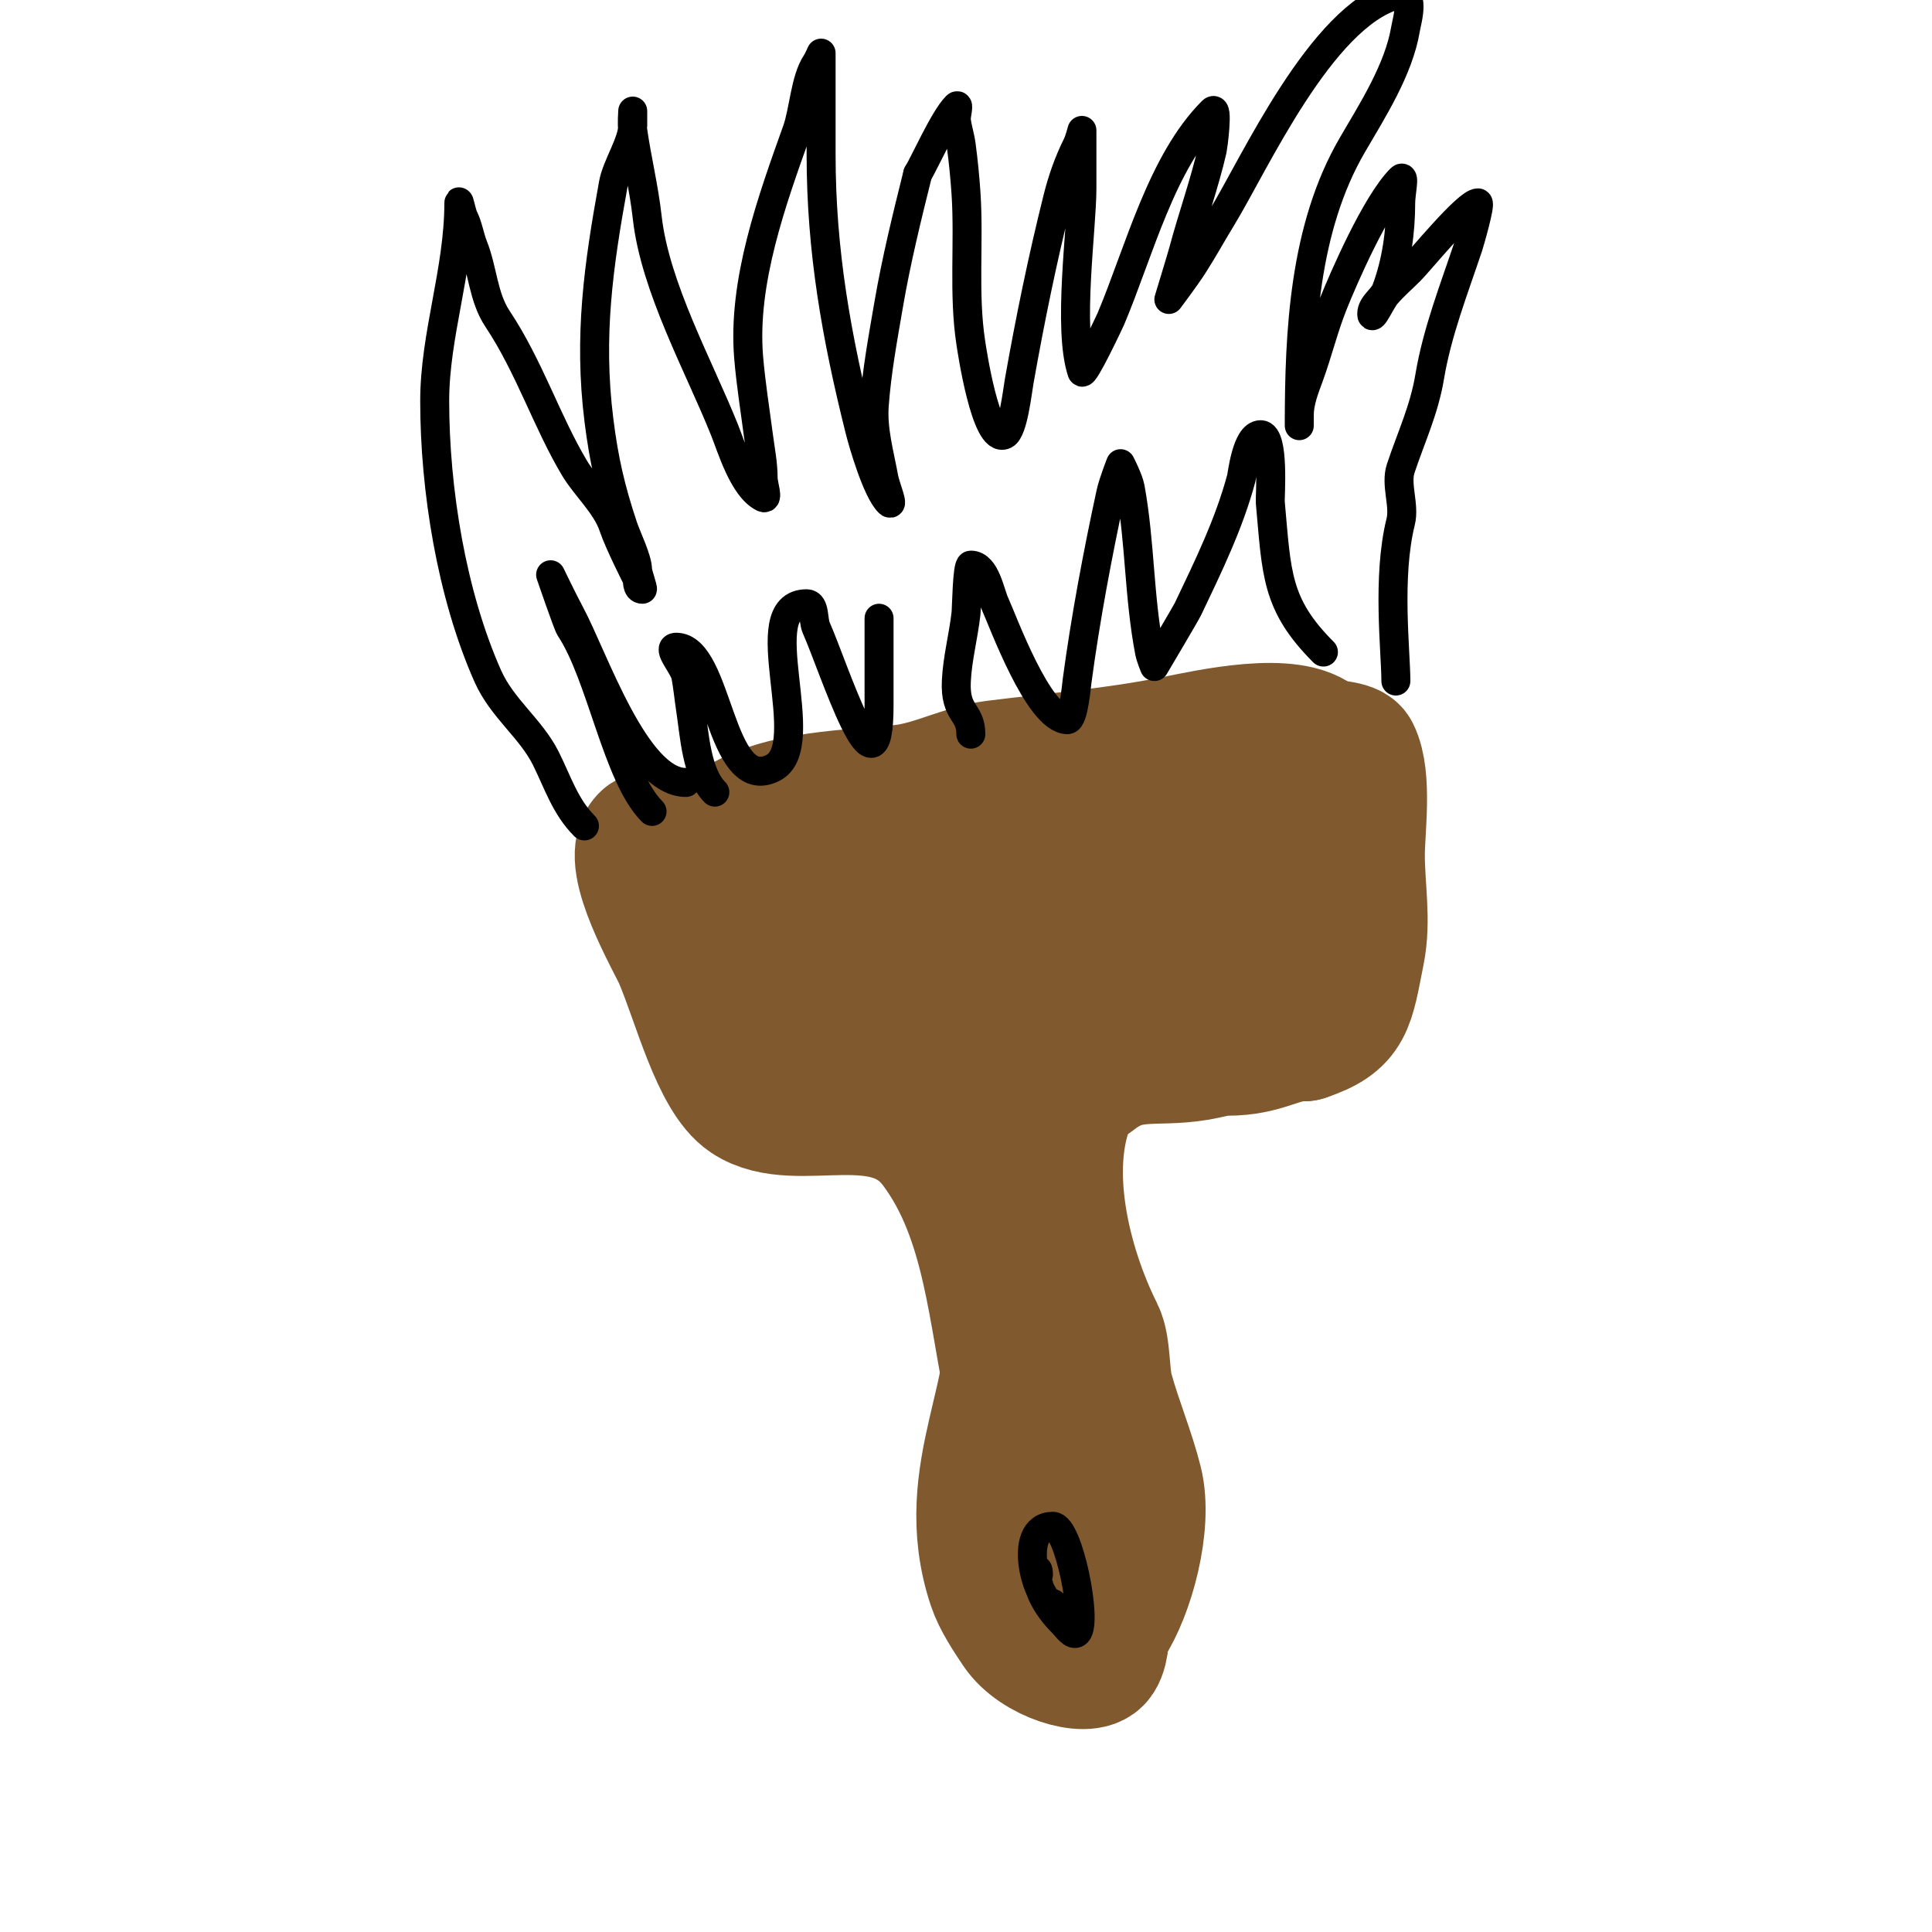
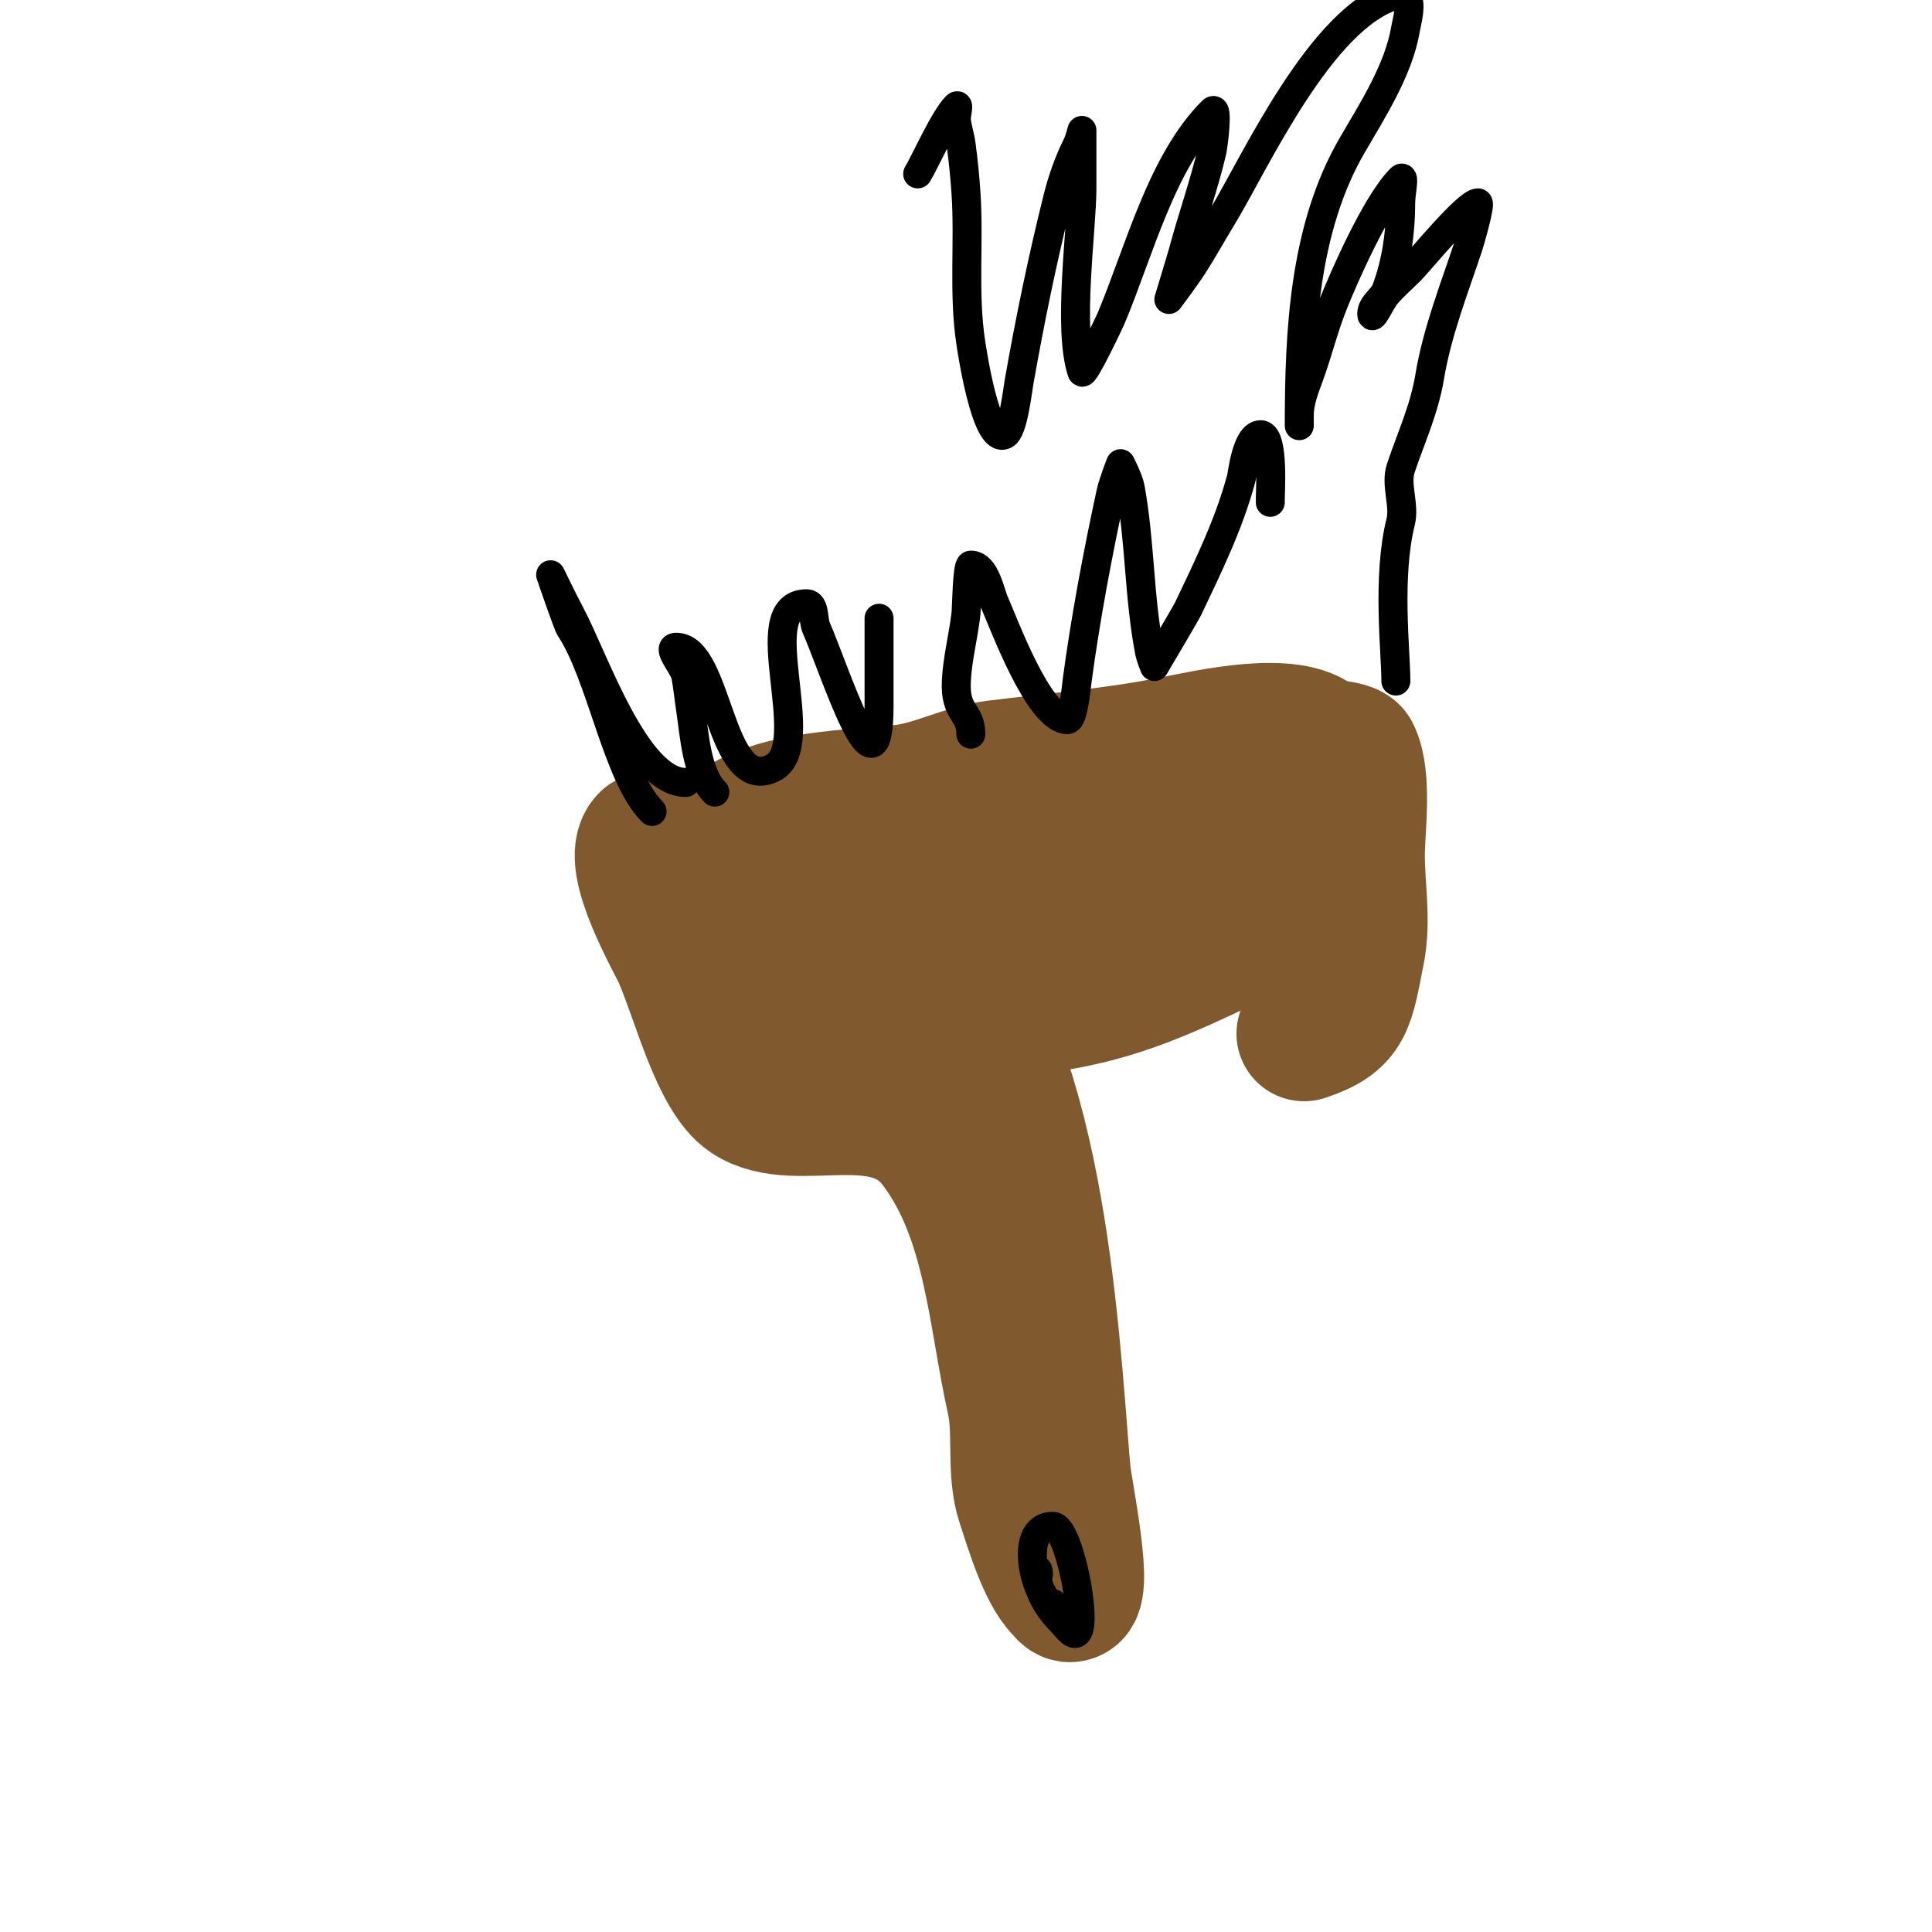
<svg xmlns="http://www.w3.org/2000/svg" viewBox="0 0 400 400" version="1.1">
  <g fill="none" stroke="#81592f" stroke-width="28" stroke-linecap="round" stroke-linejoin="round">
-     <path d="M199,227c0,14.699 7.321,27.604 10,41c3.967,19.833 -10.743,36.77 -3,60c1.024,3.073 3.281,6.421 5,9c3.845,5.767 14.235,8.648 16,6c1.346,-2.019 0.654,-4.981 2,-7c4.244,-6.366 8.146,-20.418 6,-29c-1.576,-6.303 -4.272,-12.666 -6,-19c-0.949,-3.481 -0.556,-9.112 -2,-12c-6.796,-13.591 -12.421,-35.159 -5,-50c0.211,-0.422 0.623,-0.717 1,-1c0.961,-0.721 2.062,-1.249 3,-2c7.63,-6.104 12.609,-3.435 22,-5c2,-0.333 3.972,-1 6,-1c7.897,0 10.471,-3 16,-3" />
    <path d="M270,214c8.88,-2.96 8.79,-5.95 11,-17c1.302,-6.508 0,-13.036 0,-20c0,-5.22 1.515,-15.97 -1,-21c-0.634,-1.268 -6.174,-1.174 -7,-2c-5.375,-5.375 -22.699,-1.46 -30,0c-12.341,2.468 -24.651,3.456 -37,5c-6.216,0.777 -12.645,4.294 -19,5c-10.604,1.178 -25.143,1.095 -34,7c-1.354,0.903 -17,3 -17,3c0,0 -1.529,-0.471 -2,0c-4.157,4.157 5.732,21.042 7,24c3.902,9.104 7.754,24.836 14,29c9.985,6.656 28.577,-3.897 39,10c11.306,15.074 12.019,35.086 16,53c1.451,6.528 -0.104,14.689 2,21c1.694,5.081 4.379,14.379 8,18c0.542,0.542 1.019,1.49 2,1c2.794,-1.397 -2,-23.524 -2,-26" />
    <path d="M220,304c-2.474,-30.925 -5.463,-86.463 -29,-110c-5.539,-5.539 -31.674,-18.326 -39,-11c-1.054,1.054 2.517,1.852 4,2c2.653,0.265 5.335,0.107 8,0c5.672,-0.227 11.335,-0.646 17,-1c23.189,-1.449 45.926,-2 69,-2c4.233,0 24.424,-1.302 26,5c2.049,8.197 -16.226,7.73 -20,8c-23.455,1.675 -44.394,10.348 -67,16c-5.676,1.419 -20.969,6.061 -25,-2c-2.577,-5.154 15.466,-15.509 18,-17c21.394,-12.585 48.18,-19.306 73,-18c4.775,0.251 16.854,2.125 18,9c0.838,5.027 -6.181,5.747 -9,7c-4.768,2.119 -9.276,4.786 -14,7c-15.639,7.331 -24.247,10.205 -41,12c-6.825,0.731 -21.855,4.435 -25,-5c-2.404,-7.211 15.771,-15.206 19,-17c16.082,-8.934 38.351,-16.834 57,-18c3.842,-0.24 14.09,3.887 10,9c-3.618,4.523 -9.219,2 -14,2" />
  </g>
  <g fill="none" stroke="#000000" stroke-width="6" stroke-linecap="round" stroke-linejoin="round">
    <path d="M218,332c-3.209,0 -7.719,-16 0,-16c3.262,0 7.18,19.82 5,22c-0.85,0.85 -2.15,-1.15 -3,-2c-7.25,-7.25 -5,-13.43 -5,-10" />
-     <path d="M121,171c-3.994,-3.994 -5.565,-9.13 -8,-14c-3.093,-6.185 -9.04,-10.339 -12,-17c-7.52,-16.92 -11,-38.688 -11,-57c0,-13.652 5,-27.036 5,-41c0,-1.054 0.529,2.057 1,3c0.943,1.886 1.217,4.043 2,6c1.947,4.866 2.023,10.534 5,15c6.586,9.879 10.222,21.369 16,31c2.25,3.751 6.534,7.601 8,12c1.176,3.528 5,11 5,11c0,0 -0.236,2 1,2c0.215,0 -1,-3.334 -1,-4c0,-2.243 -2.231,-6.692 -3,-9c-2.589,-7.767 -3.968,-13.743 -5,-22c-2.173,-17.383 -0.084,-32.038 3,-49c0.678,-3.728 4,-8.567 4,-12c0,-1 0,-3 0,-3c0,0 -0.189,2.68 0,4c0.867,6.071 2.318,11.865 3,18c1.604,14.439 10.752,30.88 16,44c1.512,3.781 3.908,11.954 8,14c1.193,0.596 0,-2.667 0,-4c0,-3.018 -0.61,-6.007 -1,-9c-0.695,-5.33 -1.554,-10.644 -2,-16c-1.304,-15.654 4.824,-32.507 10,-47c1.462,-4.095 1.657,-10.485 4,-14c0.413,-0.62 1,-2 1,-2c0,0 0,2.8 0,3c0,6 0,12 0,18c0,20.044 3.201,37.803 8,57c0.723,2.892 3.535,12.535 6,15c1.202,1.202 -0.696,-3.328 -1,-5c-0.902,-4.963 -2.359,-9.969 -2,-15c0.504,-7.053 1.805,-14.031 3,-21c1.536,-8.962 3.787,-18.146 6,-27" />
    <path d="M190,36c1.356,-2.17 5.463,-11.463 8,-14c0.707,-0.707 -0.141,2.01 0,3c0.24,1.683 0.775,3.315 1,5c0.443,3.321 0.777,6.657 1,10c0.683,10.24 -0.566,20.824 1,31c0.172,1.118 3.079,20.961 7,19c1.751,-0.875 2.625,-8.874 3,-11c2.26,-12.806 4.841,-25.362 8,-38c0.946,-3.785 2.255,-7.51 4,-11c0.471,-0.943 1,-3 1,-3c0,0 0,6 0,12c0,8.298 -2.99,29.029 0,38c0.354,1.062 5.848,-10.64 6,-11c5.84,-13.871 10.473,-32.473 21,-43c1.304,-1.304 0.117,7.495 0,8c-1.637,7.094 -4.124,13.966 -6,21c-0.31,1.161 -3,10 -3,10c0,0 3.449,-4.588 5,-7c2.102,-3.27 3.973,-6.683 6,-10c6.662,-10.901 20.459,-41.56 36,-46c4.306,-1.23 2.301,5.193 2,7c-1.394,8.365 -6.839,16.866 -11,24c-10.012,17.163 -11,38.69 -11,58c0,0.667 0,-1.333 0,-2c0,-2.749 1.05,-5.421 2,-8c1.822,-4.946 3.043,-10.107 5,-15c2.073,-5.181 8.849,-20.849 14,-26c0.918,-0.918 0,3.023 0,5c0,6.018 -0.876,12.335 -3,18c-0.682,1.82 -3,3.056 -3,5c0,1.667 1.915,-2.735 3,-4c1.534,-1.79 3.333,-3.333 5,-5c1.822,-1.822 11.733,-14 14,-14c0.644,0 -1.745,8.234 -2,9c-2.953,8.86 -6.458,17.745 -8,27c-1.145,6.873 -3.815,12.444 -6,19c-1.1,3.301 0.847,7.614 0,11c-2.864,11.455 -1,26.948 -1,33" />
    <path d="M135,168c-7.285,-7.285 -10.496,-28.243 -17,-38c-0.451,-0.676 -4,-11 -4,-11c0,0 2.587,5.375 4,8c4.895,9.091 13.518,35 24,35" />
    <path d="M148,164c-3.805,-3.805 -4.22,-11.932 -5,-17c-0.358,-2.33 -0.578,-4.681 -1,-7c-0.377,-2.074 -4.108,-6 -2,-6c8.841,0 8.867,30.567 20,25c9.056,-4.528 -4.841,-34 7,-34c1.795,0 1.271,3.36 2,5c3.633,8.175 13,37.935 13,16c0,-1.667 0,-3.333 0,-5c0,-4.333 0,-8.667 0,-13" />
-     <path d="M201,152c0,-4.821 -3.329,-4.087 -3,-11c0.224,-4.709 1.479,-9.315 2,-14c0.121,-1.089 0.226,-10 1,-10c3.082,0 3.956,5.763 5,8c1.541,3.301 9.009,24 15,24c1.259,0 1.877,-7.075 2,-8c1.695,-12.713 4.297,-26.565 7,-39c0.448,-2.06 2,-6 2,-6c0,0 1.679,3.234 2,5c2.081,11.445 1.765,22.265 4,34c0.197,1.035 1,3 1,3c0,0 6.507,-10.964 7,-12c4.178,-8.774 8.496,-17.61 11,-27c0.205,-0.77 1.083,-9 4,-9c2.904,0 1.907,12.98 2,14c1.337,14.706 1.122,21.122 11,31" />
-     <path d="M269,145" />
+     <path d="M201,152c0,-4.821 -3.329,-4.087 -3,-11c0.224,-4.709 1.479,-9.315 2,-14c0.121,-1.089 0.226,-10 1,-10c3.082,0 3.956,5.763 5,8c1.541,3.301 9.009,24 15,24c1.259,0 1.877,-7.075 2,-8c1.695,-12.713 4.297,-26.565 7,-39c0.448,-2.06 2,-6 2,-6c0,0 1.679,3.234 2,5c2.081,11.445 1.765,22.265 4,34c0.197,1.035 1,3 1,3c0,0 6.507,-10.964 7,-12c4.178,-8.774 8.496,-17.61 11,-27c0.205,-0.77 1.083,-9 4,-9c2.904,0 1.907,12.98 2,14" />
  </g>
</svg>